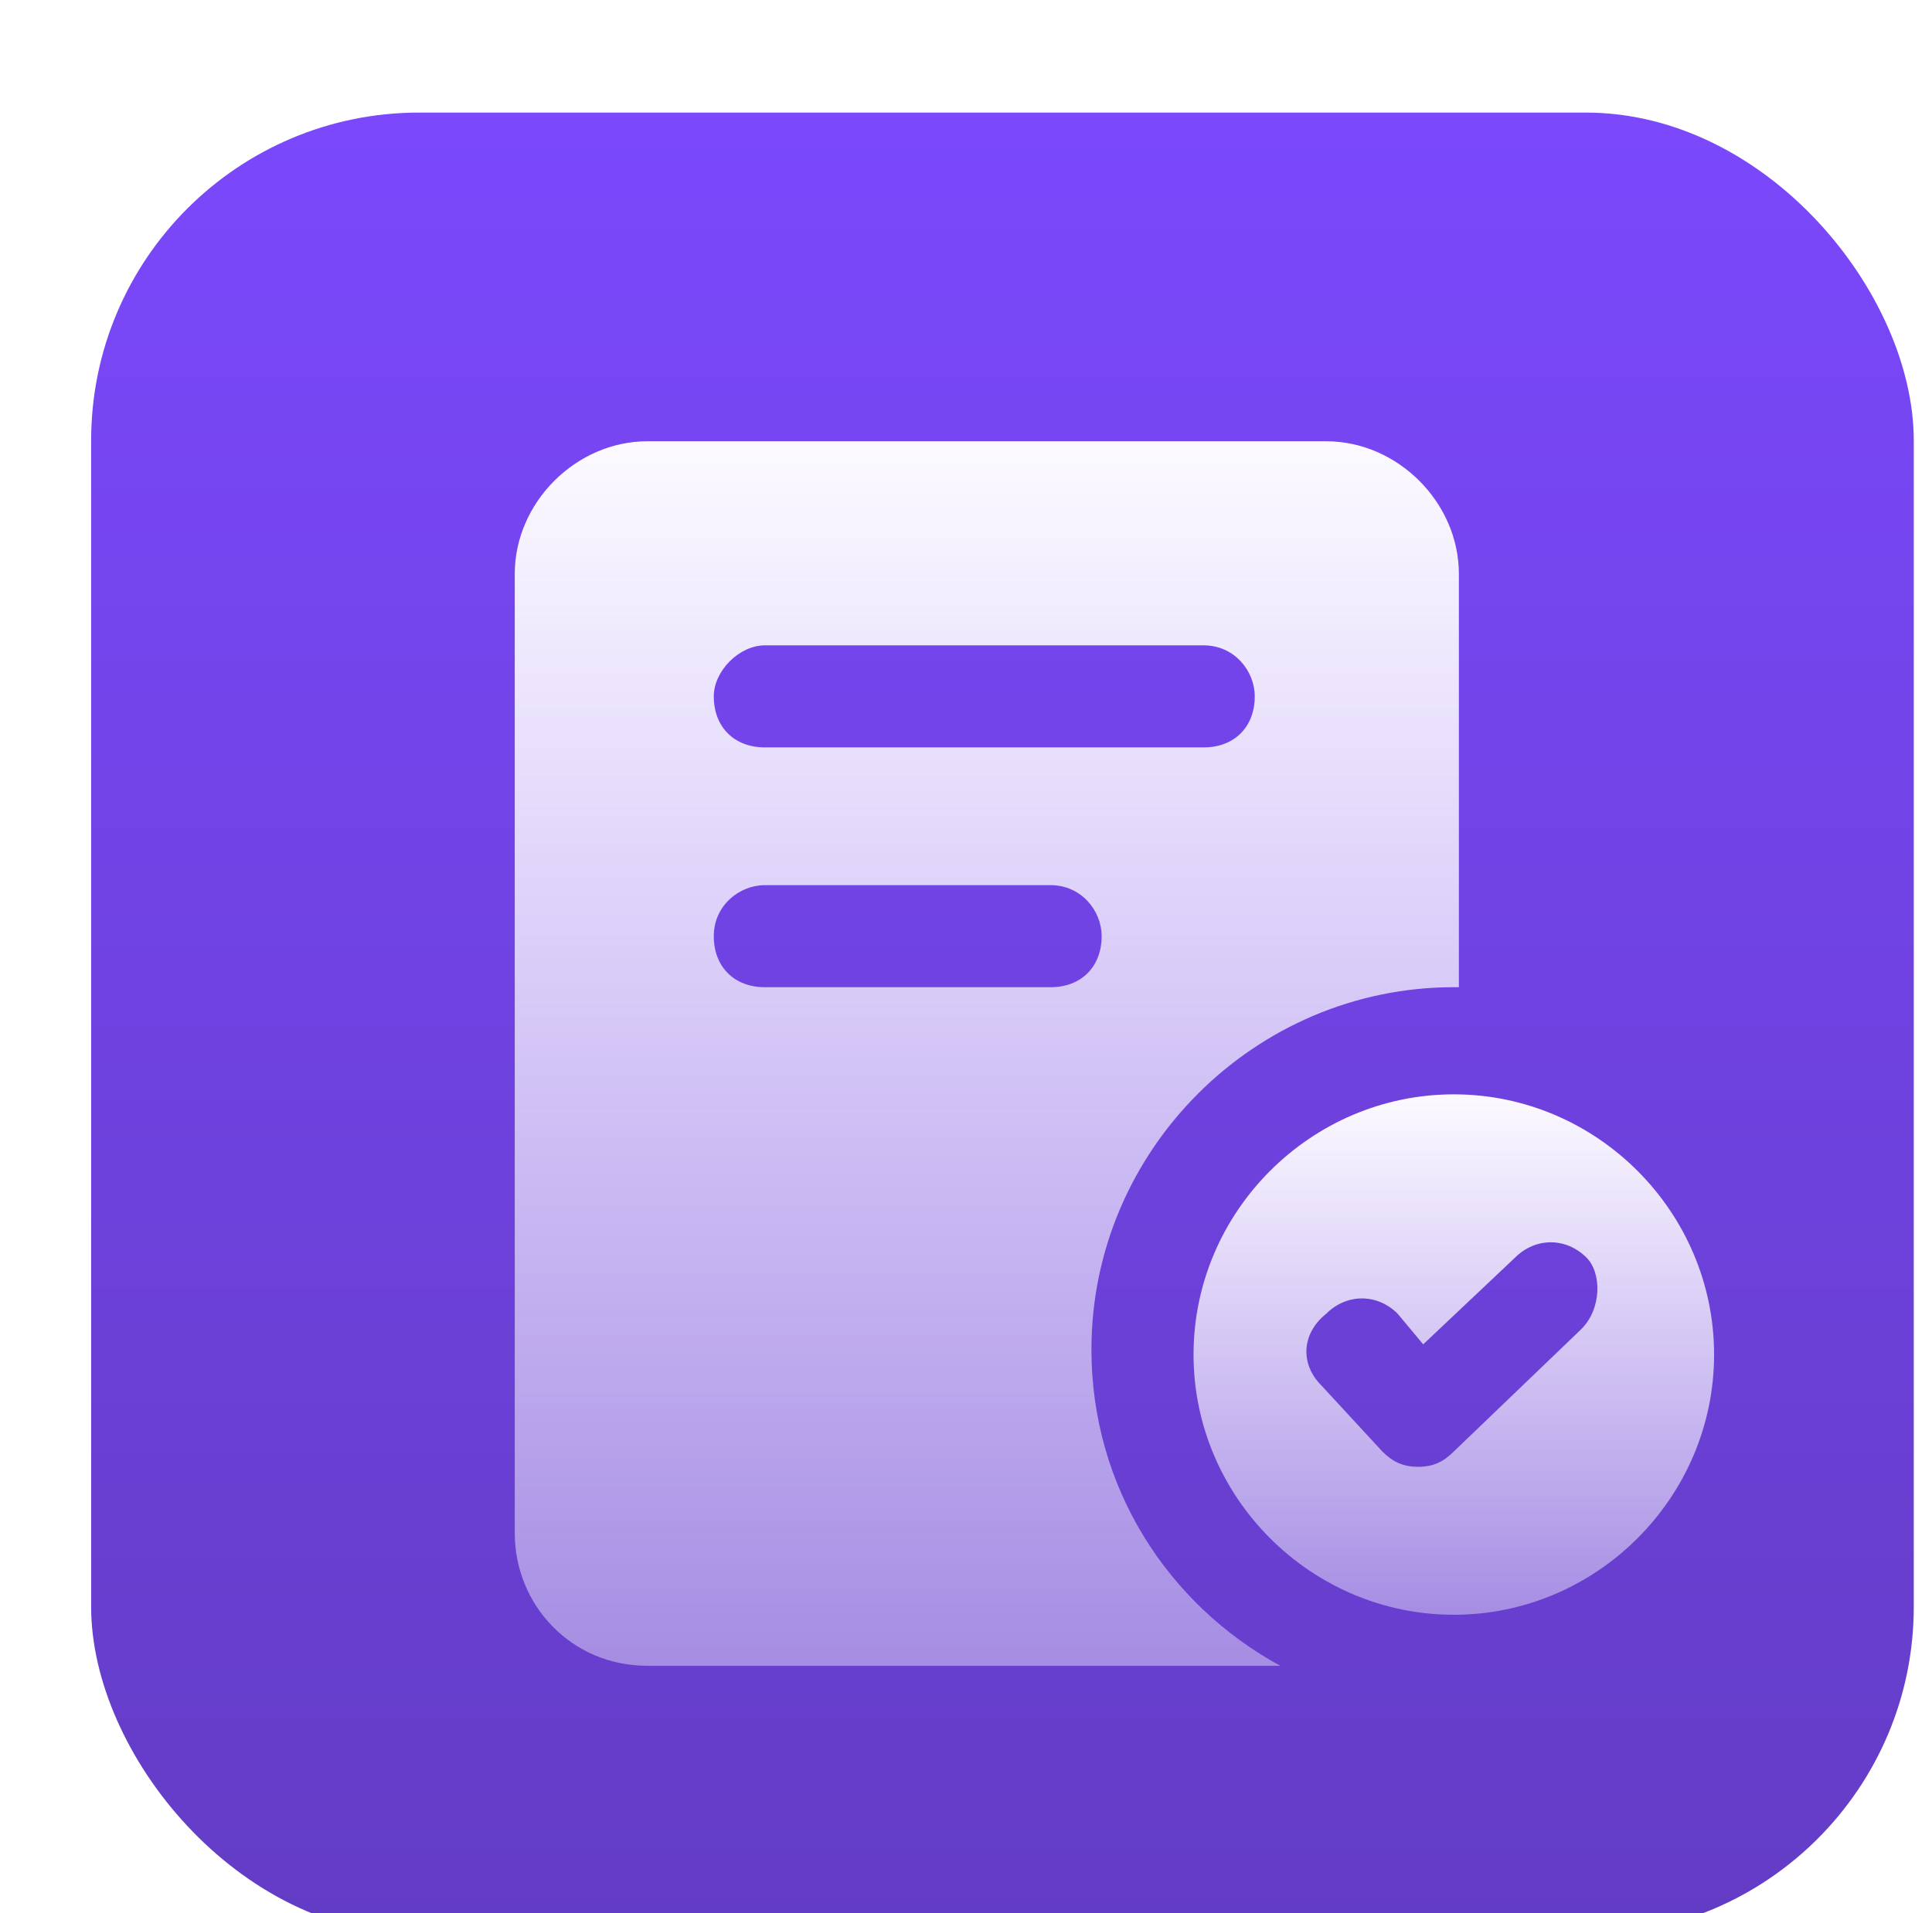
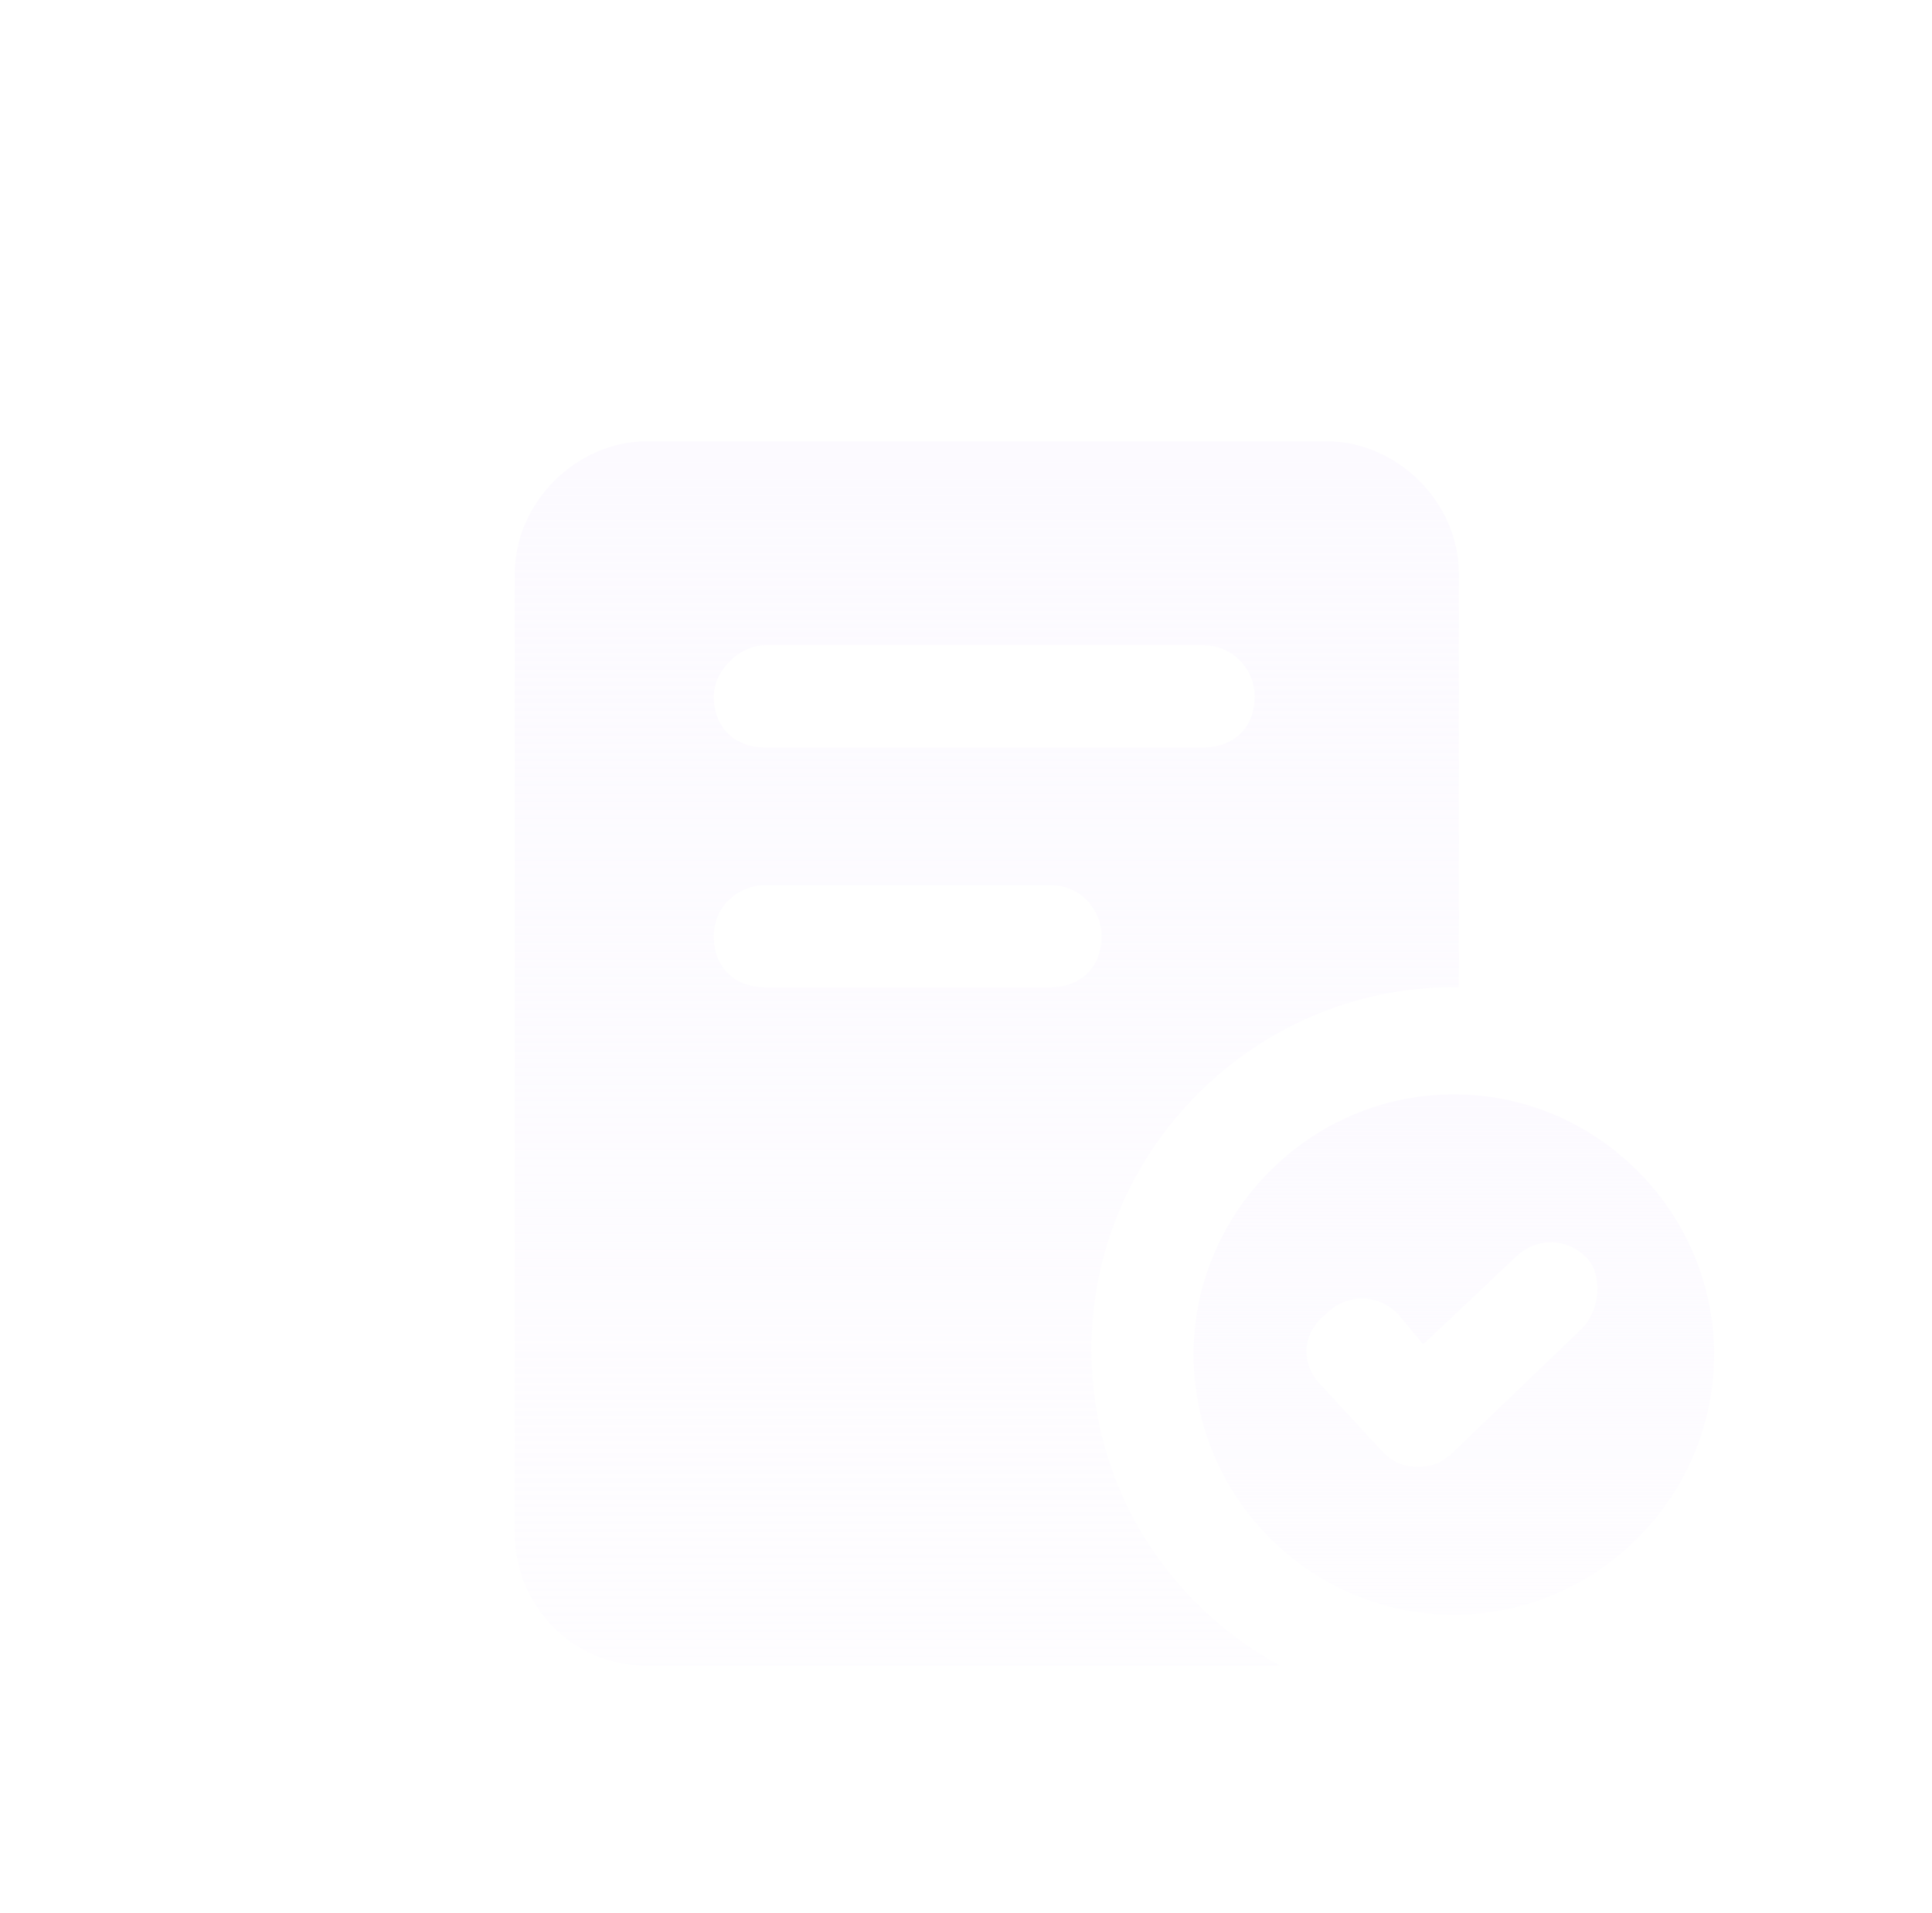
<svg xmlns="http://www.w3.org/2000/svg" fill="none" viewBox="0 0 106 105" height="105" width="106">
  <g filter="url(#filter0_di_1495_4285)">
-     <rect fill="url(#paint0_linear_1495_4285)" rx="18" height="100" width="100" x="3" />
    <g clip-path="url(#clip0_1495_4285)">
      <g filter="url(#filter1_dii_1495_4285)">
        <path fill="url(#paint1_linear_1495_4285)" d="M33.522 84.6H68.242C62.082 81.24 57.882 74.8 57.882 67.24C57.882 56.32 66.842 47.36 77.762 47.36H78.042V24.68C78.042 20.76 74.682 17.4 70.762 17.4H33.522C29.602 17.4 26.242 20.76 26.242 24.68V77.32C26.242 81.24 29.322 84.6 33.522 84.6ZM39.962 28.6H64.042C65.722 28.6 66.842 30 66.842 31.4C66.842 33.08 65.722 34.2 64.042 34.2H39.962C38.282 34.2 37.162 33.08 37.162 31.4C37.162 30 38.562 28.6 39.962 28.6ZM39.962 41.76H55.642C57.322 41.76 58.442 43.16 58.442 44.56C58.442 46.24 57.322 47.36 55.642 47.36H39.962C38.282 47.36 37.162 46.24 37.162 44.56C37.162 42.88 38.562 41.76 39.962 41.76Z" />
        <path fill="url(#paint2_linear_1495_4285)" d="M77.764 53.24C69.924 53.24 63.484 59.68 63.484 67.52C63.484 75.36 69.924 81.8 77.764 81.8C85.604 81.8 92.044 75.36 92.044 67.52C92.044 59.68 85.604 53.24 77.764 53.24ZM84.764 66.12L77.764 72.84C77.204 73.4 76.644 73.68 75.804 73.68C74.964 73.68 74.404 73.4 73.844 72.84L70.484 69.2C69.364 68.08 69.364 66.4 70.764 65.28C71.884 64.16 73.564 64.16 74.684 65.28L76.084 66.96L81.124 62.2C82.244 61.08 83.924 61.08 85.044 62.2C85.884 63.04 85.884 65 84.764 66.12Z" />
      </g>
    </g>
  </g>
  <defs>
    <filter color-interpolation-filters="sRGB" filterUnits="userSpaceOnUse" height="104.356" width="104.356" y="0" x="0.822" id="filter0_di_1495_4285">
      <feFlood result="BackgroundImageFix" flood-opacity="0" />
      <feColorMatrix result="hardAlpha" values="0 0 0 0 0 0 0 0 0 0 0 0 0 0 0 0 0 0 127 0" type="matrix" in="SourceAlpha" />
      <feOffset dy="2.178" />
      <feGaussianBlur stdDeviation="1.089" />
      <feColorMatrix values="0 0 0 0 0.021 0 0 0 0 0.028 0 0 0 0 0.228 0 0 0 0.09 0" type="matrix" />
      <feBlend result="effect1_dropShadow_1495_4285" in2="BackgroundImageFix" mode="normal" />
      <feBlend result="shape" in2="effect1_dropShadow_1495_4285" in="SourceGraphic" mode="normal" />
      <feColorMatrix result="hardAlpha" values="0 0 0 0 0 0 0 0 0 0 0 0 0 0 0 0 0 0 127 0" type="matrix" in="SourceAlpha" />
      <feOffset dy="4" dx="2" />
      <feGaussianBlur stdDeviation="4" />
      <feComposite k3="1" k2="-1" operator="arithmetic" in2="hardAlpha" />
      <feColorMatrix values="0 0 0 0 0.812 0 0 0 0 0.737 0 0 0 0 0.998 0 0 0 1 0" type="matrix" />
      <feBlend result="effect2_innerShadow_1495_4285" in2="shape" mode="normal" />
    </filter>
    <filter color-interpolation-filters="sRGB" filterUnits="userSpaceOnUse" height="70.619" width="69.223" y="16.329" x="24.533" id="filter1_dii_1495_4285">
      <feFlood result="BackgroundImageFix" flood-opacity="0" />
      <feColorMatrix result="hardAlpha" values="0 0 0 0 0 0 0 0 0 0 0 0 0 0 0 0 0 0 127 0" type="matrix" in="SourceAlpha" />
      <feOffset dy="0.638" />
      <feGaussianBlur stdDeviation="0.855" />
      <feColorMatrix values="0 0 0 0 0.063 0 0 0 0 0.005 0 0 0 0 0.188 0 0 0 0.2 0" type="matrix" />
      <feBlend result="effect1_dropShadow_1495_4285" in2="BackgroundImageFix" mode="normal" />
      <feBlend result="shape" in2="effect1_dropShadow_1495_4285" in="SourceGraphic" mode="normal" />
      <feColorMatrix result="hardAlpha" values="0 0 0 0 0 0 0 0 0 0 0 0 0 0 0 0 0 0 127 0" type="matrix" in="SourceAlpha" />
      <feOffset dy="0.57" />
      <feGaussianBlur stdDeviation="0.607" />
      <feComposite k3="1" k2="-1" operator="arithmetic" in2="hardAlpha" />
      <feColorMatrix values="0 0 0 0 0.954 0 0 0 0 0.954 0 0 0 0 0.954 0 0 0 1 0" type="matrix" />
      <feBlend result="effect2_innerShadow_1495_4285" in2="shape" mode="normal" />
      <feColorMatrix result="hardAlpha" values="0 0 0 0 0 0 0 0 0 0 0 0 0 0 0 0 0 0 127 0" type="matrix" in="SourceAlpha" />
      <feOffset dy="-0.57" />
      <feGaussianBlur stdDeviation="0.607" />
      <feComposite k3="1" k2="-1" operator="arithmetic" in2="hardAlpha" />
      <feColorMatrix values="0 0 0 0 0.89 0 0 0 0 0.89 0 0 0 0 0.89 0 0 0 1 0" type="matrix" />
      <feBlend result="effect3_innerShadow_1495_4285" in2="effect2_innerShadow_1495_4285" mode="normal" />
    </filter>
    <linearGradient gradientUnits="userSpaceOnUse" y2="100" x2="53" y1="0" x1="53" id="paint0_linear_1495_4285">
      <stop stop-color="#7B48FC" />
      <stop stop-color="#633CC5" offset="1" />
    </linearGradient>
    <linearGradient gradientUnits="userSpaceOnUse" y2="92.884" x2="52.142" y1="17.4" x1="52.142" id="paint1_linear_1495_4285">
      <stop stop-color="#FCFAFF" />
      <stop stop-opacity="0.35" stop-color="#FCFAFF" offset="1" />
    </linearGradient>
    <linearGradient gradientUnits="userSpaceOnUse" y2="85.321" x2="77.764" y1="53.24" x1="77.764" id="paint2_linear_1495_4285">
      <stop stop-color="#FCFAFF" />
      <stop stop-opacity="0.35" stop-color="#FCFAFF" offset="1" />
    </linearGradient>
    <clipPath id="clip0_1495_4285">
      <rect transform="translate(24 16)" fill="white" height="70" width="70" />
    </clipPath>
  </defs>
</svg>